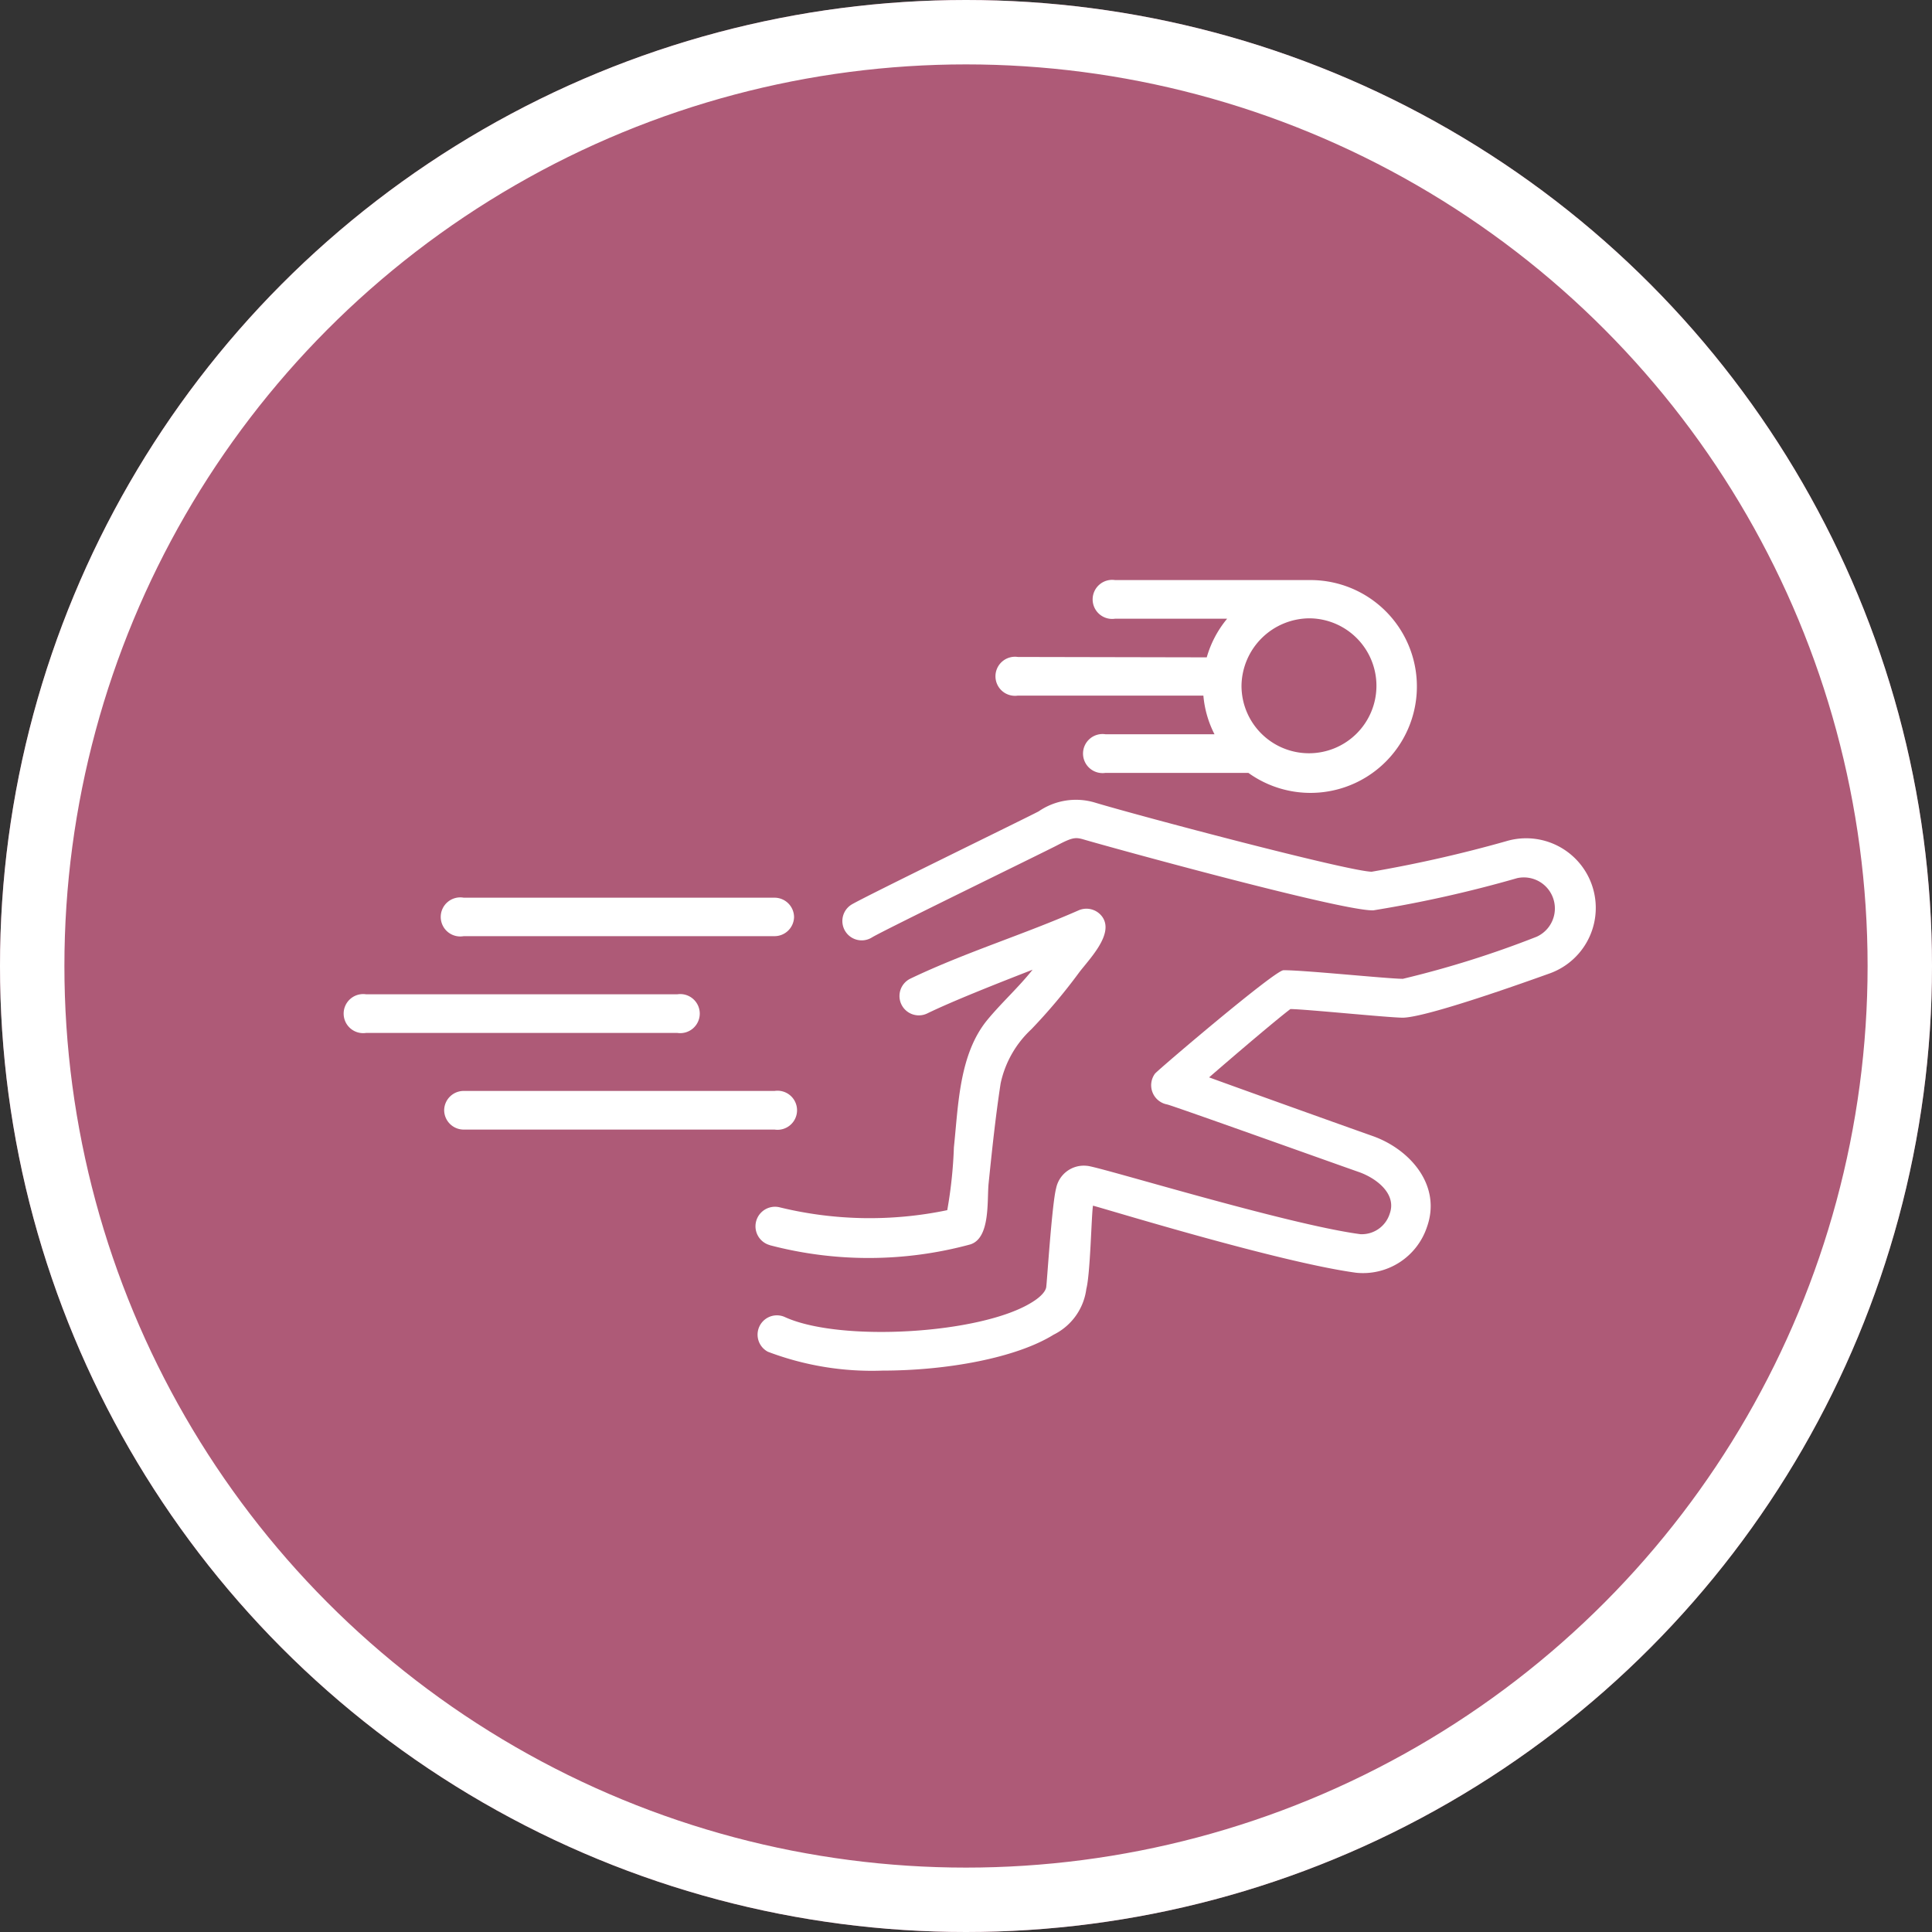
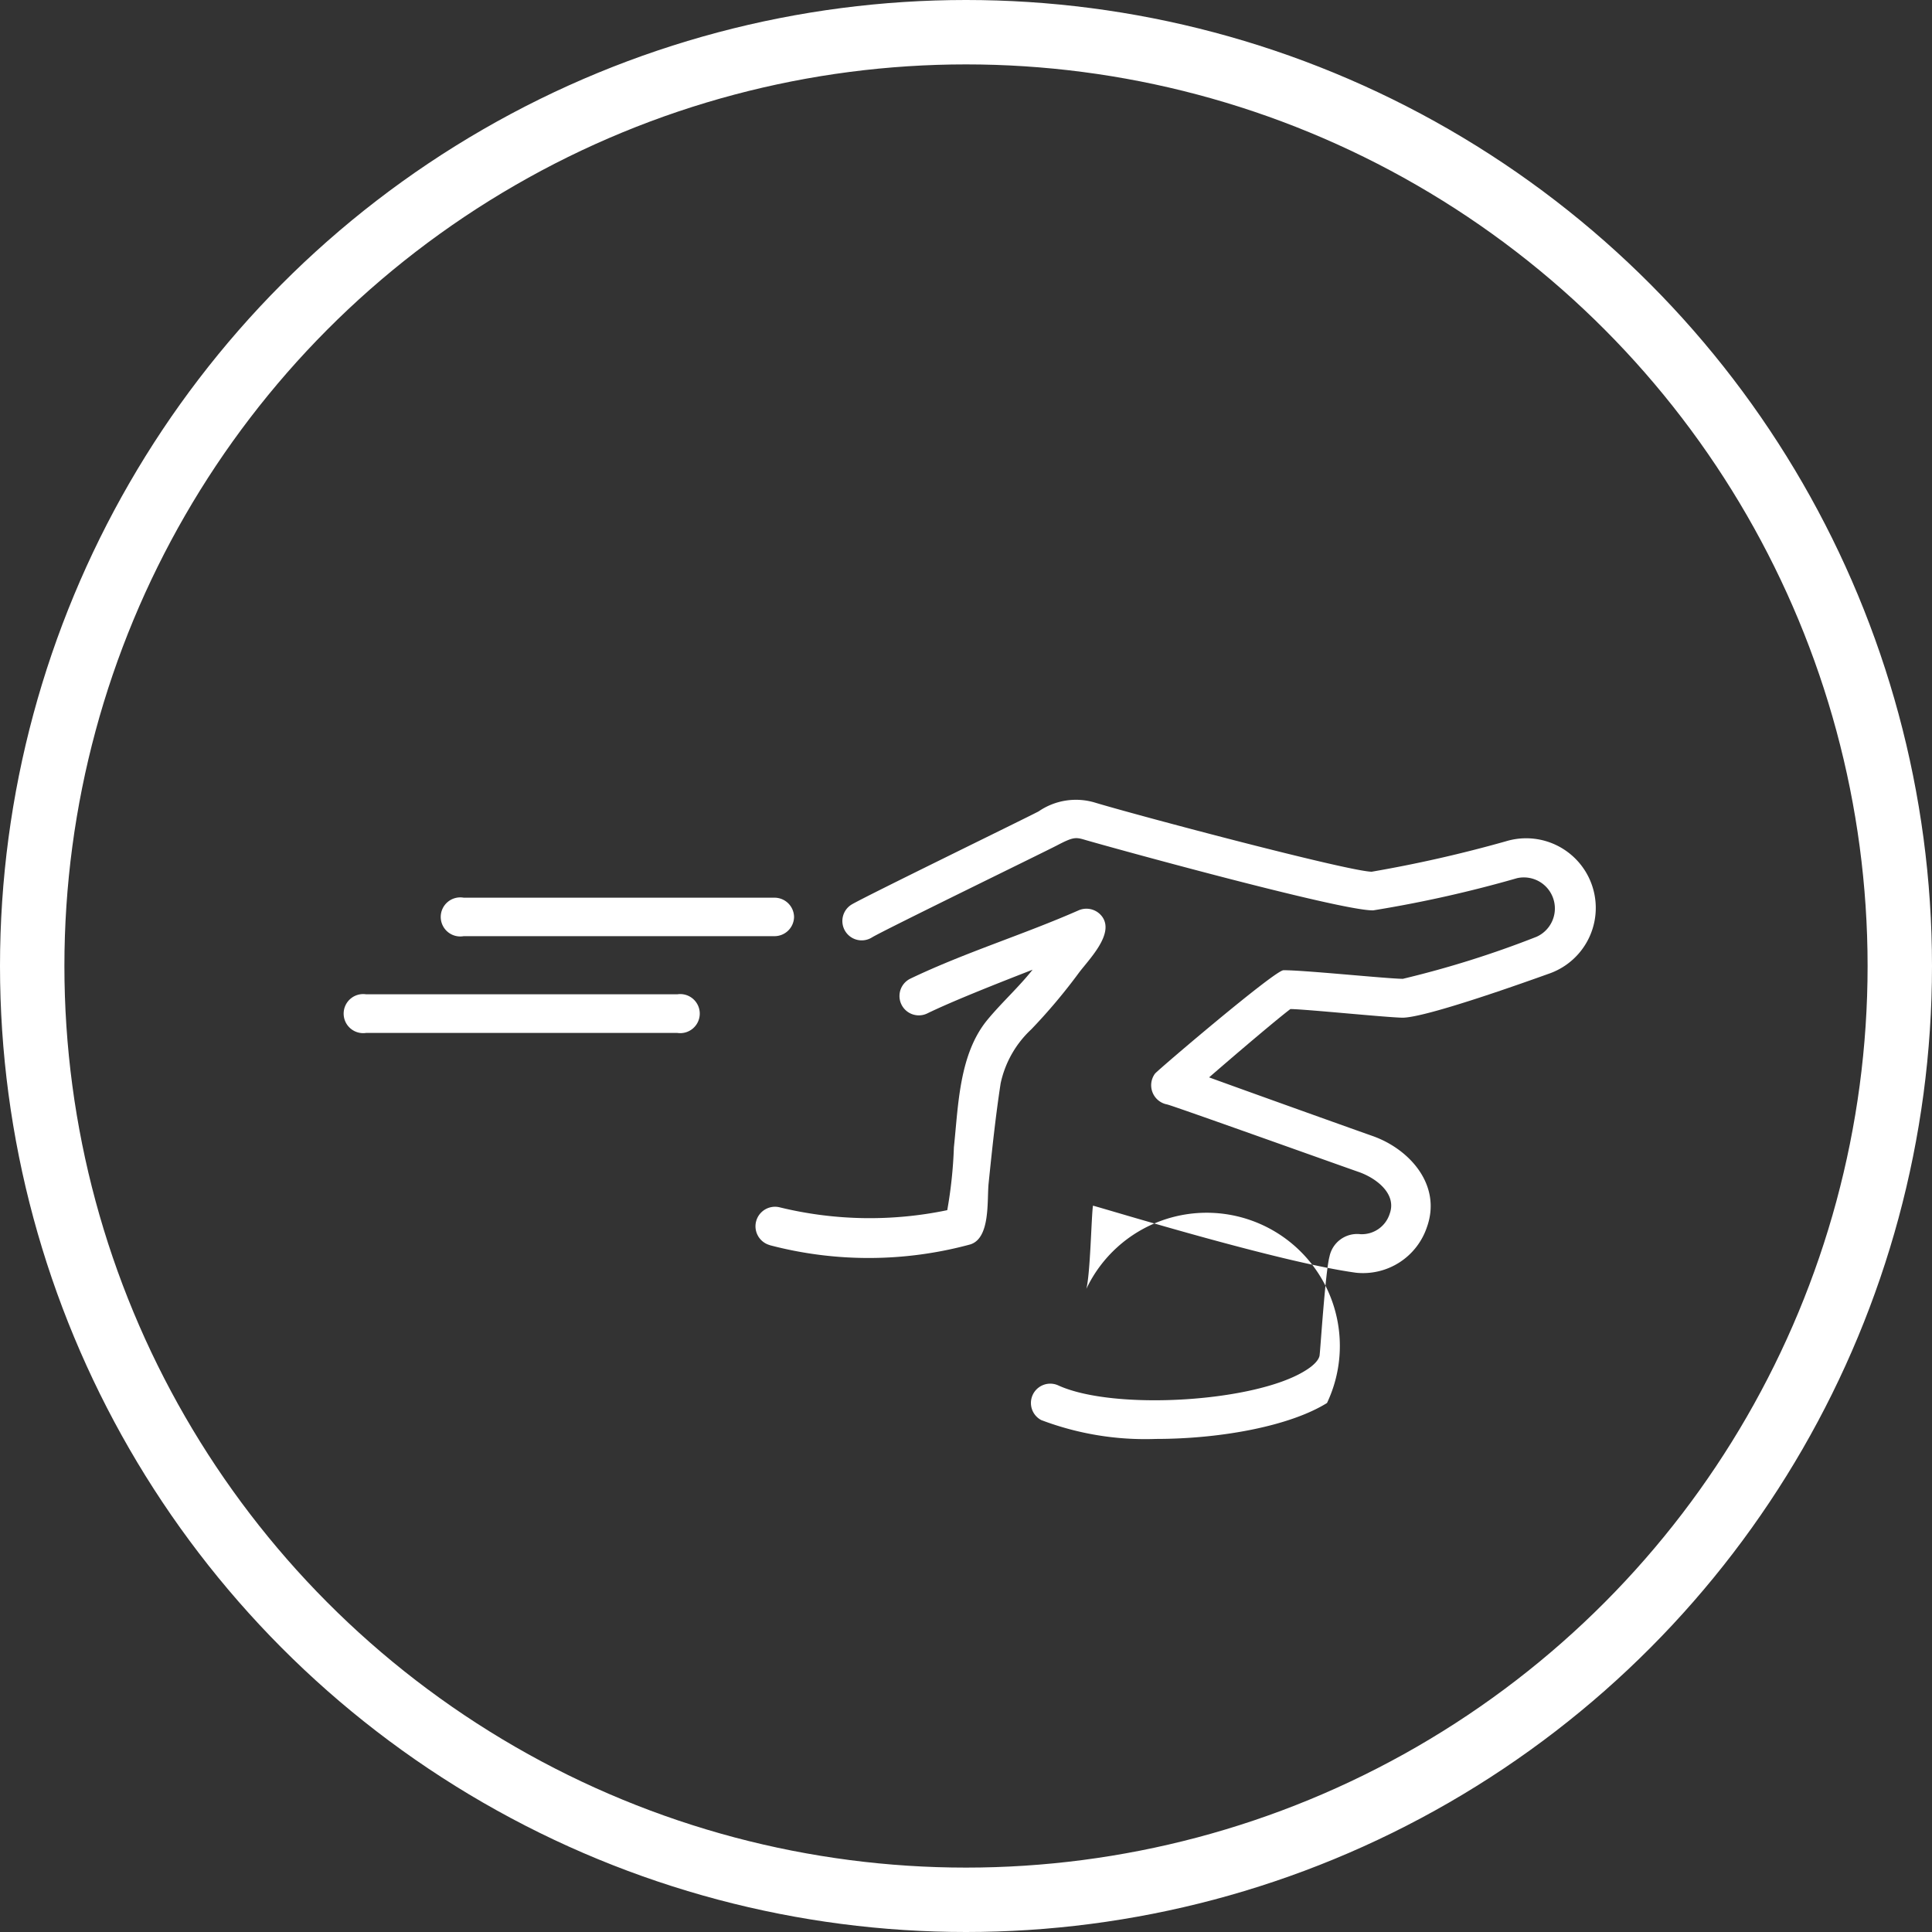
<svg xmlns="http://www.w3.org/2000/svg" width="90" height="90" viewBox="0 0 90 90">
  <rect x="0" y="0" width="90" height="90" fill="#333333" stroke="none" />
  <g id="Group_99" data-name="Group 99" transform="translate(-4548 -581)">
    <g id="Ellipse_22" data-name="Ellipse 22" transform="translate(4548 581)" fill="#ae5a77" stroke="#fff" stroke-width="3">
-       <circle cx="45" cy="45" r="45" stroke="none" />
      <circle cx="45" cy="45" r="43.5" fill="none" />
    </g>
    <g id="Group_98" data-name="Group 98" transform="translate(-109 44)">
      <path id="Path_202" data-name="Path 202" d="M42.565,67.861a18.073,18.073,0,0,0,9.332-.032c.964-.287.782-2.087.864-2.851.159-1.555.323-3.111.559-4.652a4.812,4.812,0,0,1,1.428-2.519,26.377,26.377,0,0,0,2.21-2.624c.455-.614,1.655-1.792,1.11-2.6a.91.91,0,0,0-1.119-.318c-2.583,1.137-5.3,1.965-7.84,3.183a.9.9,0,0,0,.8,1.614c1.169-.568,3.183-1.364,4.9-2.033-.65.819-1.428,1.519-2.092,2.319-1.333,1.605-1.364,3.979-1.574,5.958a20.778,20.778,0,0,1-.309,2.924,17.682,17.682,0,0,1-7.786-.127.91.91,0,0,0-.482,1.755Z" transform="translate(4650.293 527.144)" fill="#fff" />
-       <path id="Path_203" data-name="Path 203" d="M72.126,51.168c1.119,0,5.912-1.724,6.89-2.074a3.243,3.243,0,0,0-2.069-6.144,61.188,61.188,0,0,1-6.258,1.419c-1.151-.036-10.765-2.583-12.884-3.22a3.072,3.072,0,0,0-2.629.409c-.6.318-8.159,4-8.718,4.343a.9.9,0,1,0,.955,1.528c.523-.323,7.986-3.957,8.614-4.284.728-.382.864-.391,1.255-.277,1.01.3,11.874,3.3,13.452,3.3h.032a57.381,57.381,0,0,0,6.7-1.5,1.446,1.446,0,0,1,.91,2.729,46.472,46.472,0,0,1-6.23,1.96c-.687,0-4.625-.409-5.562-.4-.4,0-5.858,4.652-5.985,4.816a.91.91,0,0,0,.568,1.437c.387.1,7.731,2.729,8.927,3.147.782.273,1.783,1,1.437,1.946a1.364,1.364,0,0,1-1.364.95c-3.443-.455-12.279-3.183-12.734-3.183a1.314,1.314,0,0,0-1.442,1.051c-.191.7-.432,4.452-.455,4.548,0,.218-.246.5-.673.759-2.365,1.478-8.955,1.869-11.524.678a.9.9,0,0,0-.773,1.624,13.655,13.655,0,0,0,5.339.878c3,0,6.23-.591,7.972-1.674A2.772,2.772,0,0,0,57.4,63.8c.186-.709.236-3.411.309-3.875.491.118,8.641,2.633,12.256,3.124a3.138,3.138,0,0,0,3.3-2.124c.7-1.951-.8-3.638-2.538-4.248-1.214-.427-6.822-2.438-7.608-2.729,1.255-1.091,3.183-2.729,3.788-3.183C67.674,50.777,71.362,51.155,72.126,51.168Z" transform="translate(4650.206 533.24)" fill="#fff" />
+       <path id="Path_203" data-name="Path 203" d="M72.126,51.168c1.119,0,5.912-1.724,6.89-2.074a3.243,3.243,0,0,0-2.069-6.144,61.188,61.188,0,0,1-6.258,1.419c-1.151-.036-10.765-2.583-12.884-3.22a3.072,3.072,0,0,0-2.629.409c-.6.318-8.159,4-8.718,4.343a.9.9,0,1,0,.955,1.528c.523-.323,7.986-3.957,8.614-4.284.728-.382.864-.391,1.255-.277,1.01.3,11.874,3.3,13.452,3.3h.032a57.381,57.381,0,0,0,6.7-1.5,1.446,1.446,0,0,1,.91,2.729,46.472,46.472,0,0,1-6.23,1.96c-.687,0-4.625-.409-5.562-.4-.4,0-5.858,4.652-5.985,4.816a.91.91,0,0,0,.568,1.437c.387.1,7.731,2.729,8.927,3.147.782.273,1.783,1,1.437,1.946a1.364,1.364,0,0,1-1.364.95a1.314,1.314,0,0,0-1.442,1.051c-.191.7-.432,4.452-.455,4.548,0,.218-.246.5-.673.759-2.365,1.478-8.955,1.869-11.524.678a.9.9,0,0,0-.773,1.624,13.655,13.655,0,0,0,5.339.878c3,0,6.23-.591,7.972-1.674A2.772,2.772,0,0,0,57.4,63.8c.186-.709.236-3.411.309-3.875.491.118,8.641,2.633,12.256,3.124a3.138,3.138,0,0,0,3.3-2.124c.7-1.951-.8-3.638-2.538-4.248-1.214-.427-6.822-2.438-7.608-2.729,1.255-1.091,3.183-2.729,3.788-3.183C67.674,50.777,71.362,51.155,72.126,51.168Z" transform="translate(4650.206 533.24)" fill="#fff" />
      <path id="Path_204" data-name="Path 204" d="M.738,62.743h14.5a.91.91,0,1,0,0-1.8H.738a.91.91,0,1,0,0,1.8Z" transform="translate(4673.315 522.375)" fill="#fff" />
      <path id="Path_205" data-name="Path 205" d="M26.111,51.953a.91.91,0,0,0-.91-.91H10.721a.91.91,0,1,0,0,1.792H25.206A.91.91,0,0,0,26.111,51.953Z" transform="translate(4667.879 527.775)" fill="#fff" />
-       <path id="Path_206" data-name="Path 206" d="M10,71.733a.91.91,0,0,0,.91.91H25.394a.91.91,0,1,0,0-1.8H10.91A.91.91,0,0,0,10,71.733Z" transform="translate(4667.691 516.977)" fill="#fff" />
-       <path id="Path_207" data-name="Path 207" d="M67.5,22.079a.91.91,0,1,0,0,1.8h8.641a4.862,4.862,0,0,0,.518,1.8h-5.08a.91.91,0,1,0,0,1.8h6.658a4.957,4.957,0,1,0,2.856-8.982H72.027a.91.91,0,1,0,0,1.8h5.221a4.916,4.916,0,0,0-.95,1.8Zm13.6-1.8a3.143,3.143,0,1,1-3.183,3.143,3.183,3.183,0,0,1,3.179-3.143Z" transform="translate(4636.917 545.525)" fill="#fff" />
    </g>
  </g>
</svg>